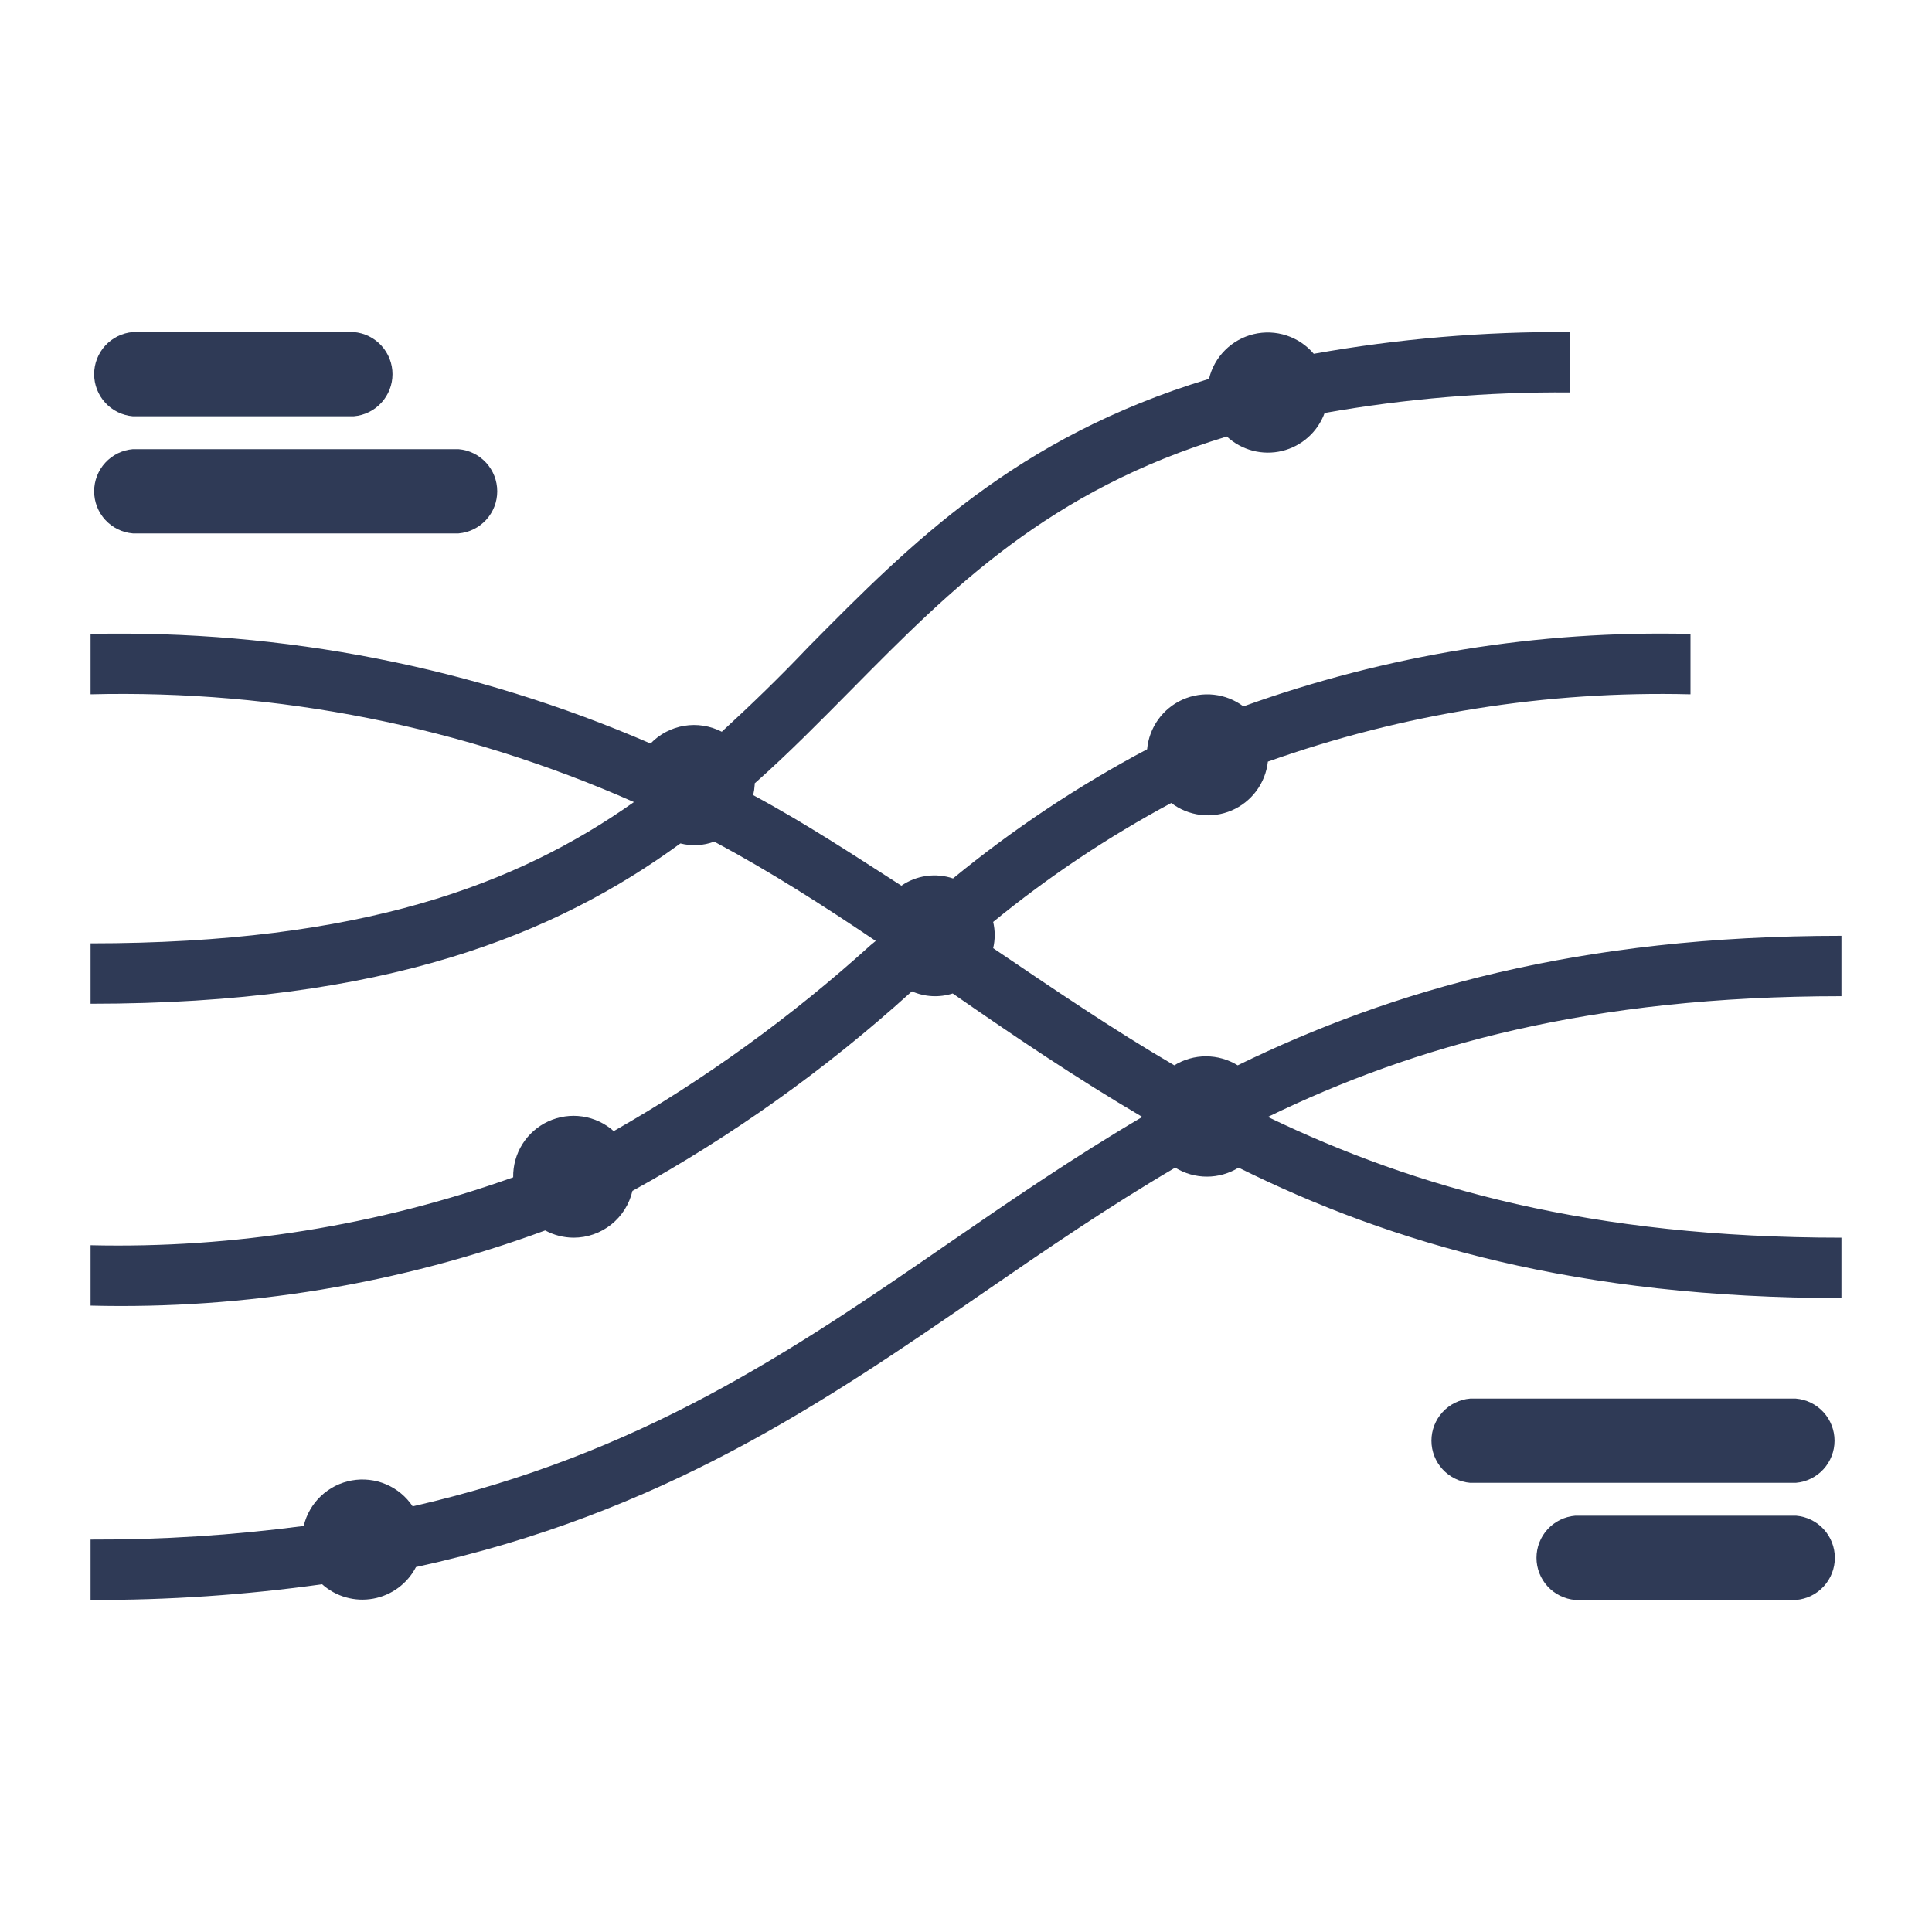
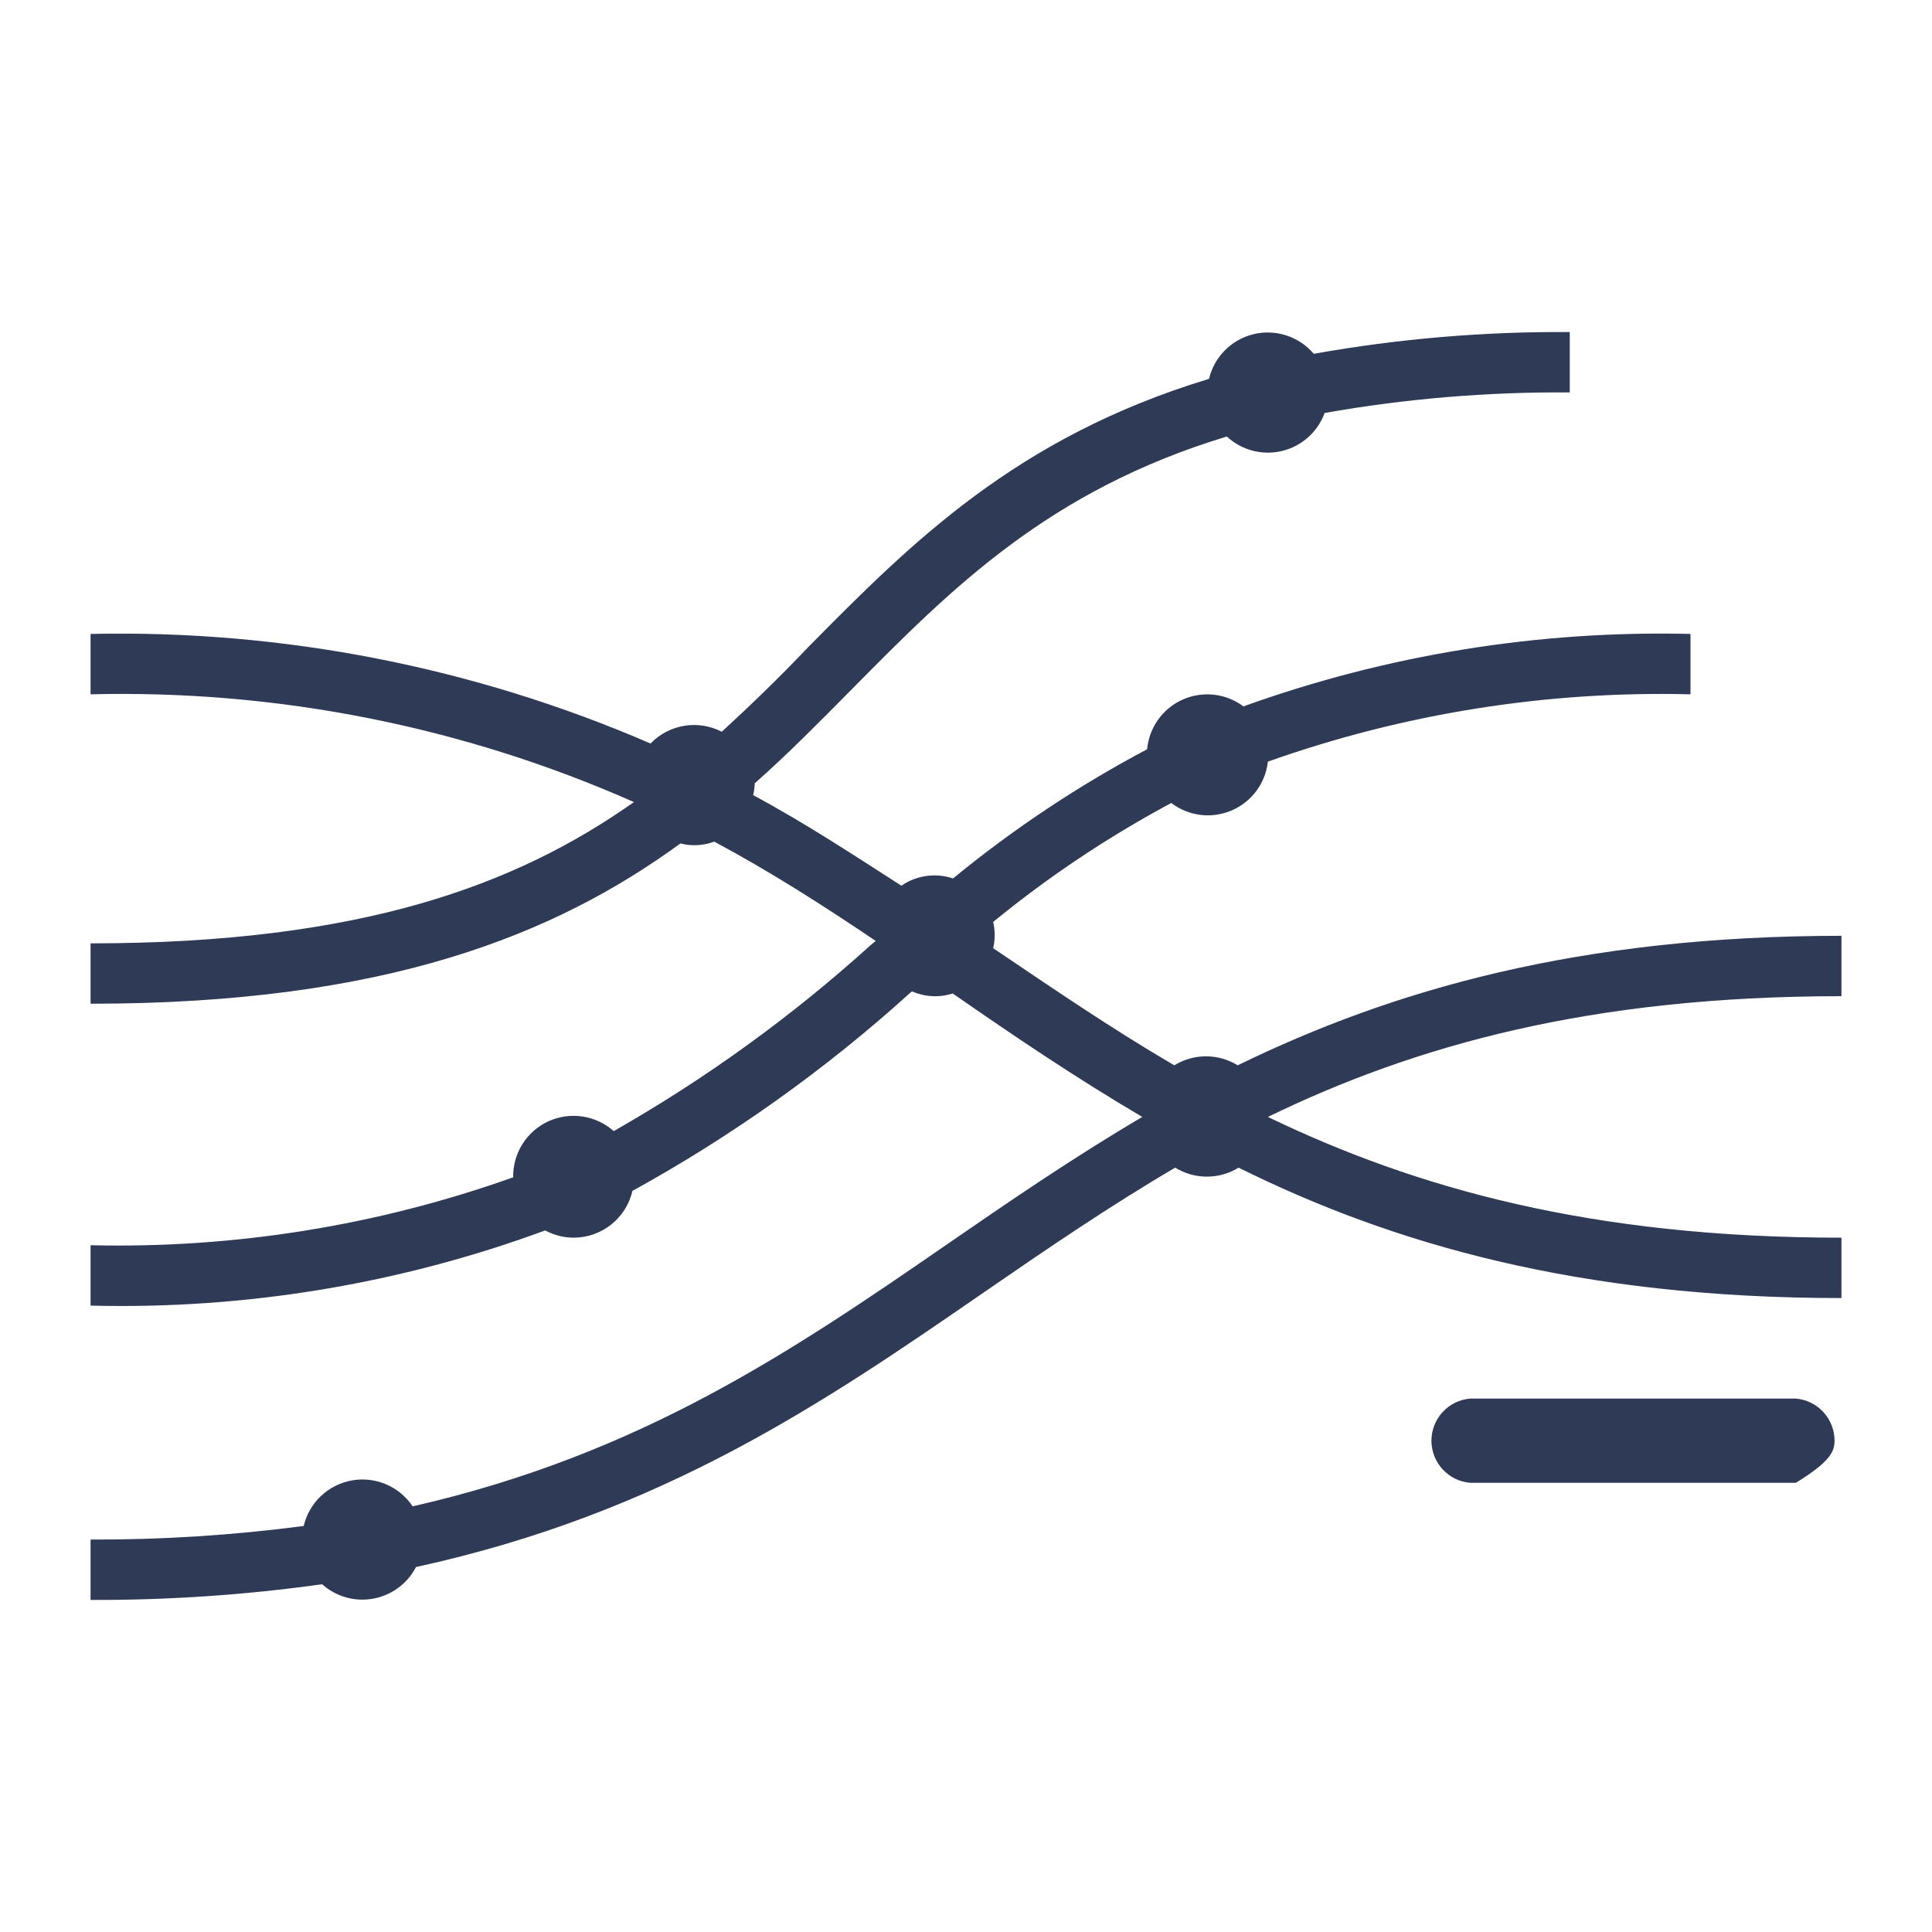
<svg xmlns="http://www.w3.org/2000/svg" width="800" height="800" viewBox="0 0 800 800" fill="none">
-   <rect width="800" height="800" fill="white" />
-   <path d="M55 172.375H146.5C150.87 172.005 154.941 170.007 157.908 166.778C160.876 163.549 162.522 159.323 162.522 154.938C162.522 150.552 160.876 146.326 157.908 143.097C154.941 139.868 150.87 137.87 146.5 137.5H55C50.63 137.87 46.559 139.868 43.591 143.097C40.624 146.326 38.977 150.552 38.977 154.938C38.977 159.323 40.624 163.549 43.591 166.778C46.559 170.007 50.63 172.005 55 172.375Z" fill="#2F3A56" />
-   <path d="M55 220.875H189.875C194.245 220.505 198.316 218.507 201.283 215.278C204.251 212.049 205.897 207.823 205.897 203.437C205.897 199.052 204.251 194.826 201.283 191.597C198.316 188.368 194.245 186.37 189.875 186H55C50.63 186.37 46.559 188.368 43.591 191.597C40.624 194.826 38.977 199.052 38.977 203.437C38.977 207.823 40.624 212.049 43.591 215.278C46.559 218.507 50.63 220.505 55 220.875Z" fill="#2F3A56" />
-   <path d="M743.625 627.625H652.25C647.88 627.995 643.809 629.993 640.841 633.222C637.874 636.451 636.228 640.677 636.228 645.063C636.228 649.448 637.874 653.674 640.841 656.903C643.809 660.132 647.88 662.13 652.25 662.5H743.75C748.12 662.13 752.191 660.132 755.158 656.903C758.126 653.674 759.772 649.448 759.772 645.063C759.772 640.677 758.126 636.451 755.158 633.222C752.191 629.993 748.12 627.995 743.75 627.625H743.625Z" fill="#2F3A56" />
-   <path d="M743.625 579.125H608.75C604.38 579.495 600.309 581.493 597.341 584.722C594.374 587.951 592.728 592.177 592.728 596.562C592.728 600.948 594.374 605.174 597.341 608.403C600.309 611.632 604.38 613.63 608.75 614H743.625C747.995 613.63 752.066 611.632 755.033 608.403C758.001 605.174 759.647 600.948 759.647 596.562C759.647 592.177 758.001 587.951 755.033 584.722C752.066 581.493 747.995 579.495 743.625 579.125Z" fill="#2F3A56" />
+   <path d="M743.625 579.125H608.75C604.38 579.495 600.309 581.493 597.341 584.722C594.374 587.951 592.728 592.177 592.728 596.562C592.728 600.948 594.374 605.174 597.341 608.403C600.309 611.632 604.38 613.63 608.75 614H743.625C758.001 605.174 759.647 600.948 759.647 596.562C759.647 592.177 758.001 587.951 755.033 584.722C752.066 581.493 747.995 579.495 743.625 579.125Z" fill="#2F3A56" />
  <path d="M762.5 387.499C653.625 387.499 576.375 409.999 512.5 441.124C508.555 438.69 504.011 437.401 499.375 437.401C494.74 437.401 490.195 438.69 486.25 441.124C460.375 425.999 436.25 409.499 411.25 392.624C412.091 389.047 412.091 385.325 411.25 381.749C434.185 362.988 458.883 346.494 485 332.499C488.519 335.18 492.687 336.88 497.077 337.424C501.468 337.969 505.925 337.338 509.992 335.596C514.059 333.855 517.592 331.066 520.228 327.513C522.865 323.96 524.512 319.771 525 315.374C581.136 295.45 640.452 286.001 700 287.499V262.499C636.968 260.978 574.201 271.15 514.875 292.499C511.314 289.834 507.106 288.167 502.686 287.671C498.266 287.175 493.794 287.867 489.73 289.676C485.667 291.485 482.16 294.345 479.57 297.961C476.981 301.577 475.403 305.819 475 310.249C446.492 325.358 419.566 343.28 394.625 363.749C391.074 362.555 387.293 362.204 383.583 362.725C379.873 363.246 376.335 364.623 373.25 366.749C353.75 354.249 333.5 340.874 311.875 329.249C312.205 327.853 312.414 326.431 312.5 324.999C312.5 324.999 312.5 324.999 312.5 324.374C326.625 311.874 339.75 298.499 352.75 285.374C394.25 243.374 434.25 203.124 508 180.749C511.022 183.555 514.691 185.571 518.68 186.616C522.67 187.66 526.856 187.702 530.865 186.737C534.875 185.772 538.583 183.829 541.66 181.083C544.737 178.337 547.087 174.873 548.5 170.999C582.004 165.082 615.978 162.237 650 162.499V137.499C614.466 137.249 578.984 140.262 544 146.499C541.01 142.977 537.103 140.353 532.712 138.917C528.322 137.481 523.619 137.29 519.126 138.364C514.633 139.439 510.526 141.737 507.26 145.005C503.994 148.272 501.698 152.38 500.625 156.874C420.625 181.124 377.125 224.999 334.75 267.874C322.875 280.374 311.25 291.624 298.875 302.999C294.089 300.524 288.632 299.661 283.316 300.54C278 301.418 273.11 303.991 269.375 307.874C196.254 276.225 117.158 260.746 37.5 262.499V287.499C114.875 285.578 191.715 300.818 262.5 332.124C214.125 366.249 150 390.624 37.5 390.624V415.624C159.875 415.624 230 386.999 281.75 349.249C286.383 350.445 291.272 350.183 295.75 348.499C319.125 360.999 341.125 375.124 362.625 389.624L360.5 391.374C327.943 420.827 292.274 446.646 254.125 468.374C250.496 465.14 246.002 463.035 241.195 462.316C236.388 461.597 231.475 462.295 227.058 464.324C222.641 466.353 218.912 469.626 216.326 473.742C213.741 477.858 212.411 482.639 212.5 487.499C156.375 507.488 97.062 517.021 37.5 515.624V540.624C101.654 542.244 165.532 531.683 225.75 509.499C229.361 511.448 233.396 512.478 237.5 512.499C243.155 512.502 248.645 510.588 253.072 507.069C257.499 503.55 260.603 498.634 261.875 493.124C303.26 470.345 341.853 442.826 376.875 411.124L377.625 410.499C382.955 412.838 388.956 413.149 394.5 411.374C419.5 428.749 445.375 446.249 473 462.499C444.75 479.124 418.625 496.999 392.875 514.749C327.875 559.624 265.125 602.249 170.875 623.749C168.172 619.698 164.345 616.525 159.864 614.619C155.382 612.713 150.442 612.158 145.649 613.02C140.857 613.883 136.42 616.127 132.885 619.477C129.35 622.826 126.87 627.135 125.75 631.874C96.492 635.719 67.009 637.599 37.5 637.499V662.499C69.572 662.621 101.613 660.448 133.375 655.999C136.217 658.543 139.603 660.404 143.275 661.438C146.947 662.472 150.807 662.652 154.559 661.964C158.311 661.277 161.856 659.739 164.922 657.47C167.989 655.201 170.495 652.261 172.25 648.874C274.375 626.624 341.625 580.499 407.25 535.249C433.375 517.249 459.125 499.624 486.625 483.499C490.57 485.932 495.114 487.221 499.75 487.221C504.385 487.221 508.93 485.932 512.875 483.499C576.375 514.999 653.625 537.499 762.5 537.499V512.499C658.875 512.499 586.25 491.999 525 462.499C585.75 432.999 658.25 412.499 762.5 412.499V387.499Z" fill="#2F3A56" />
</svg>